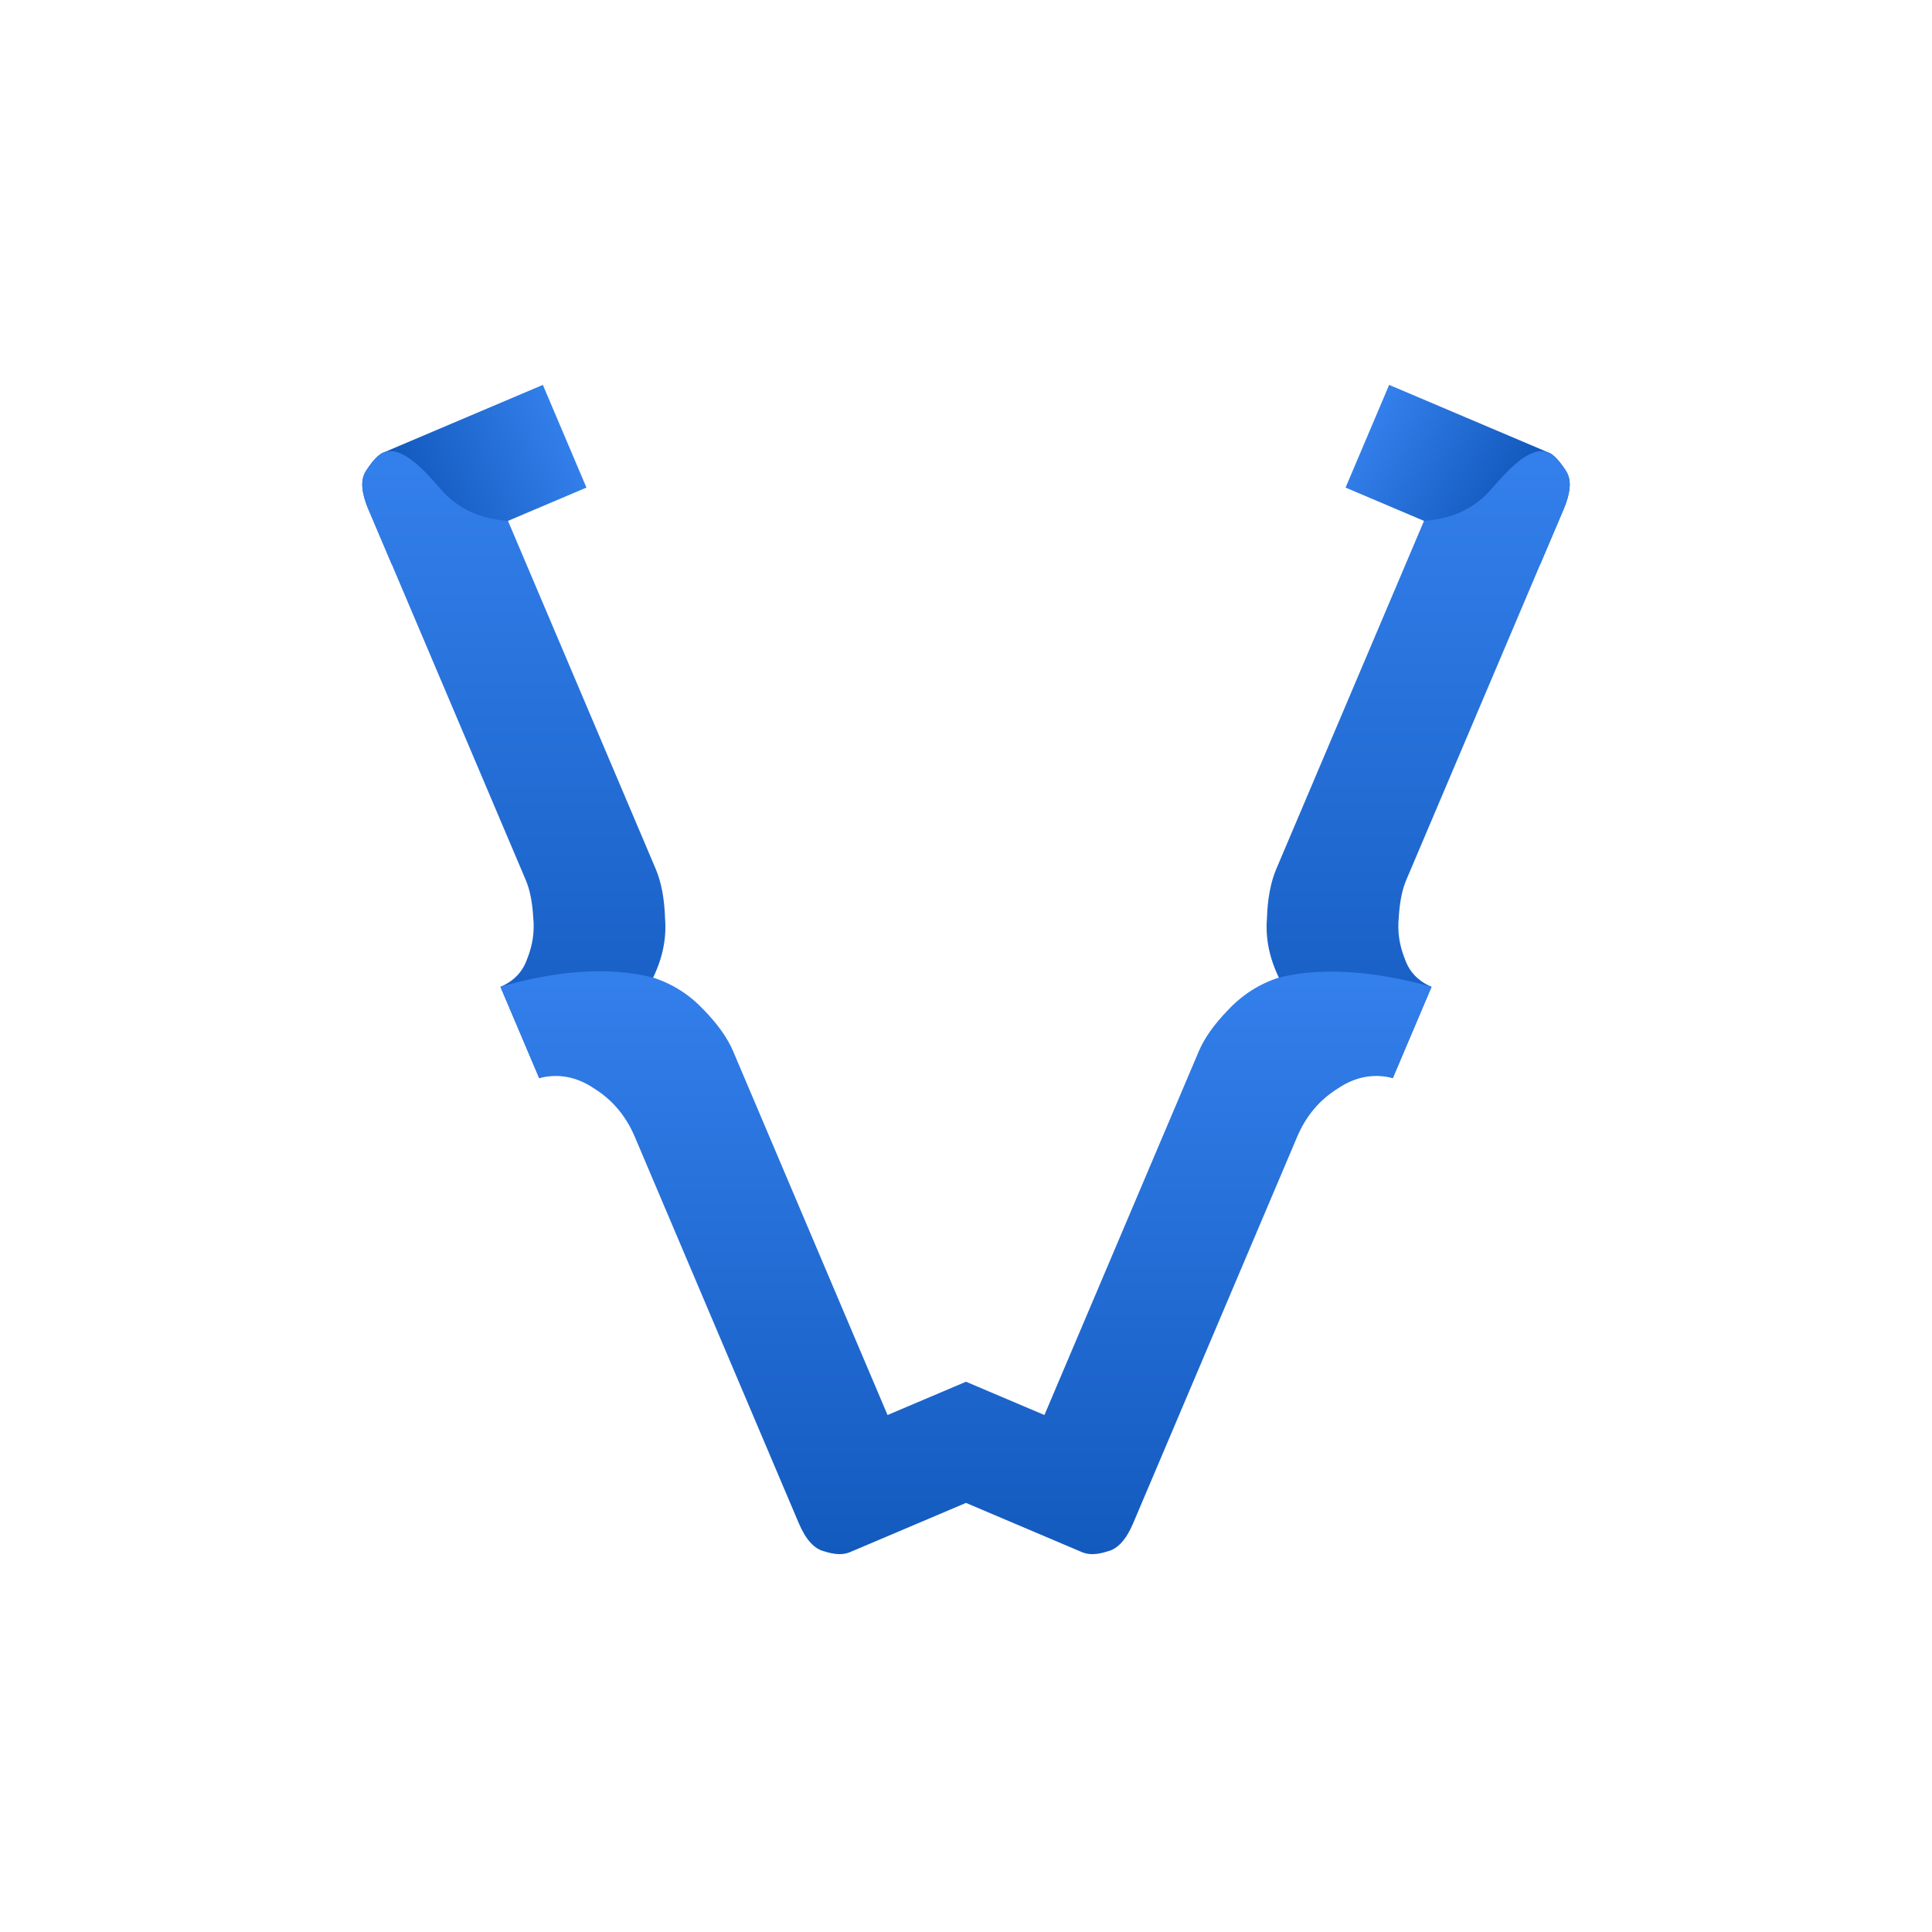
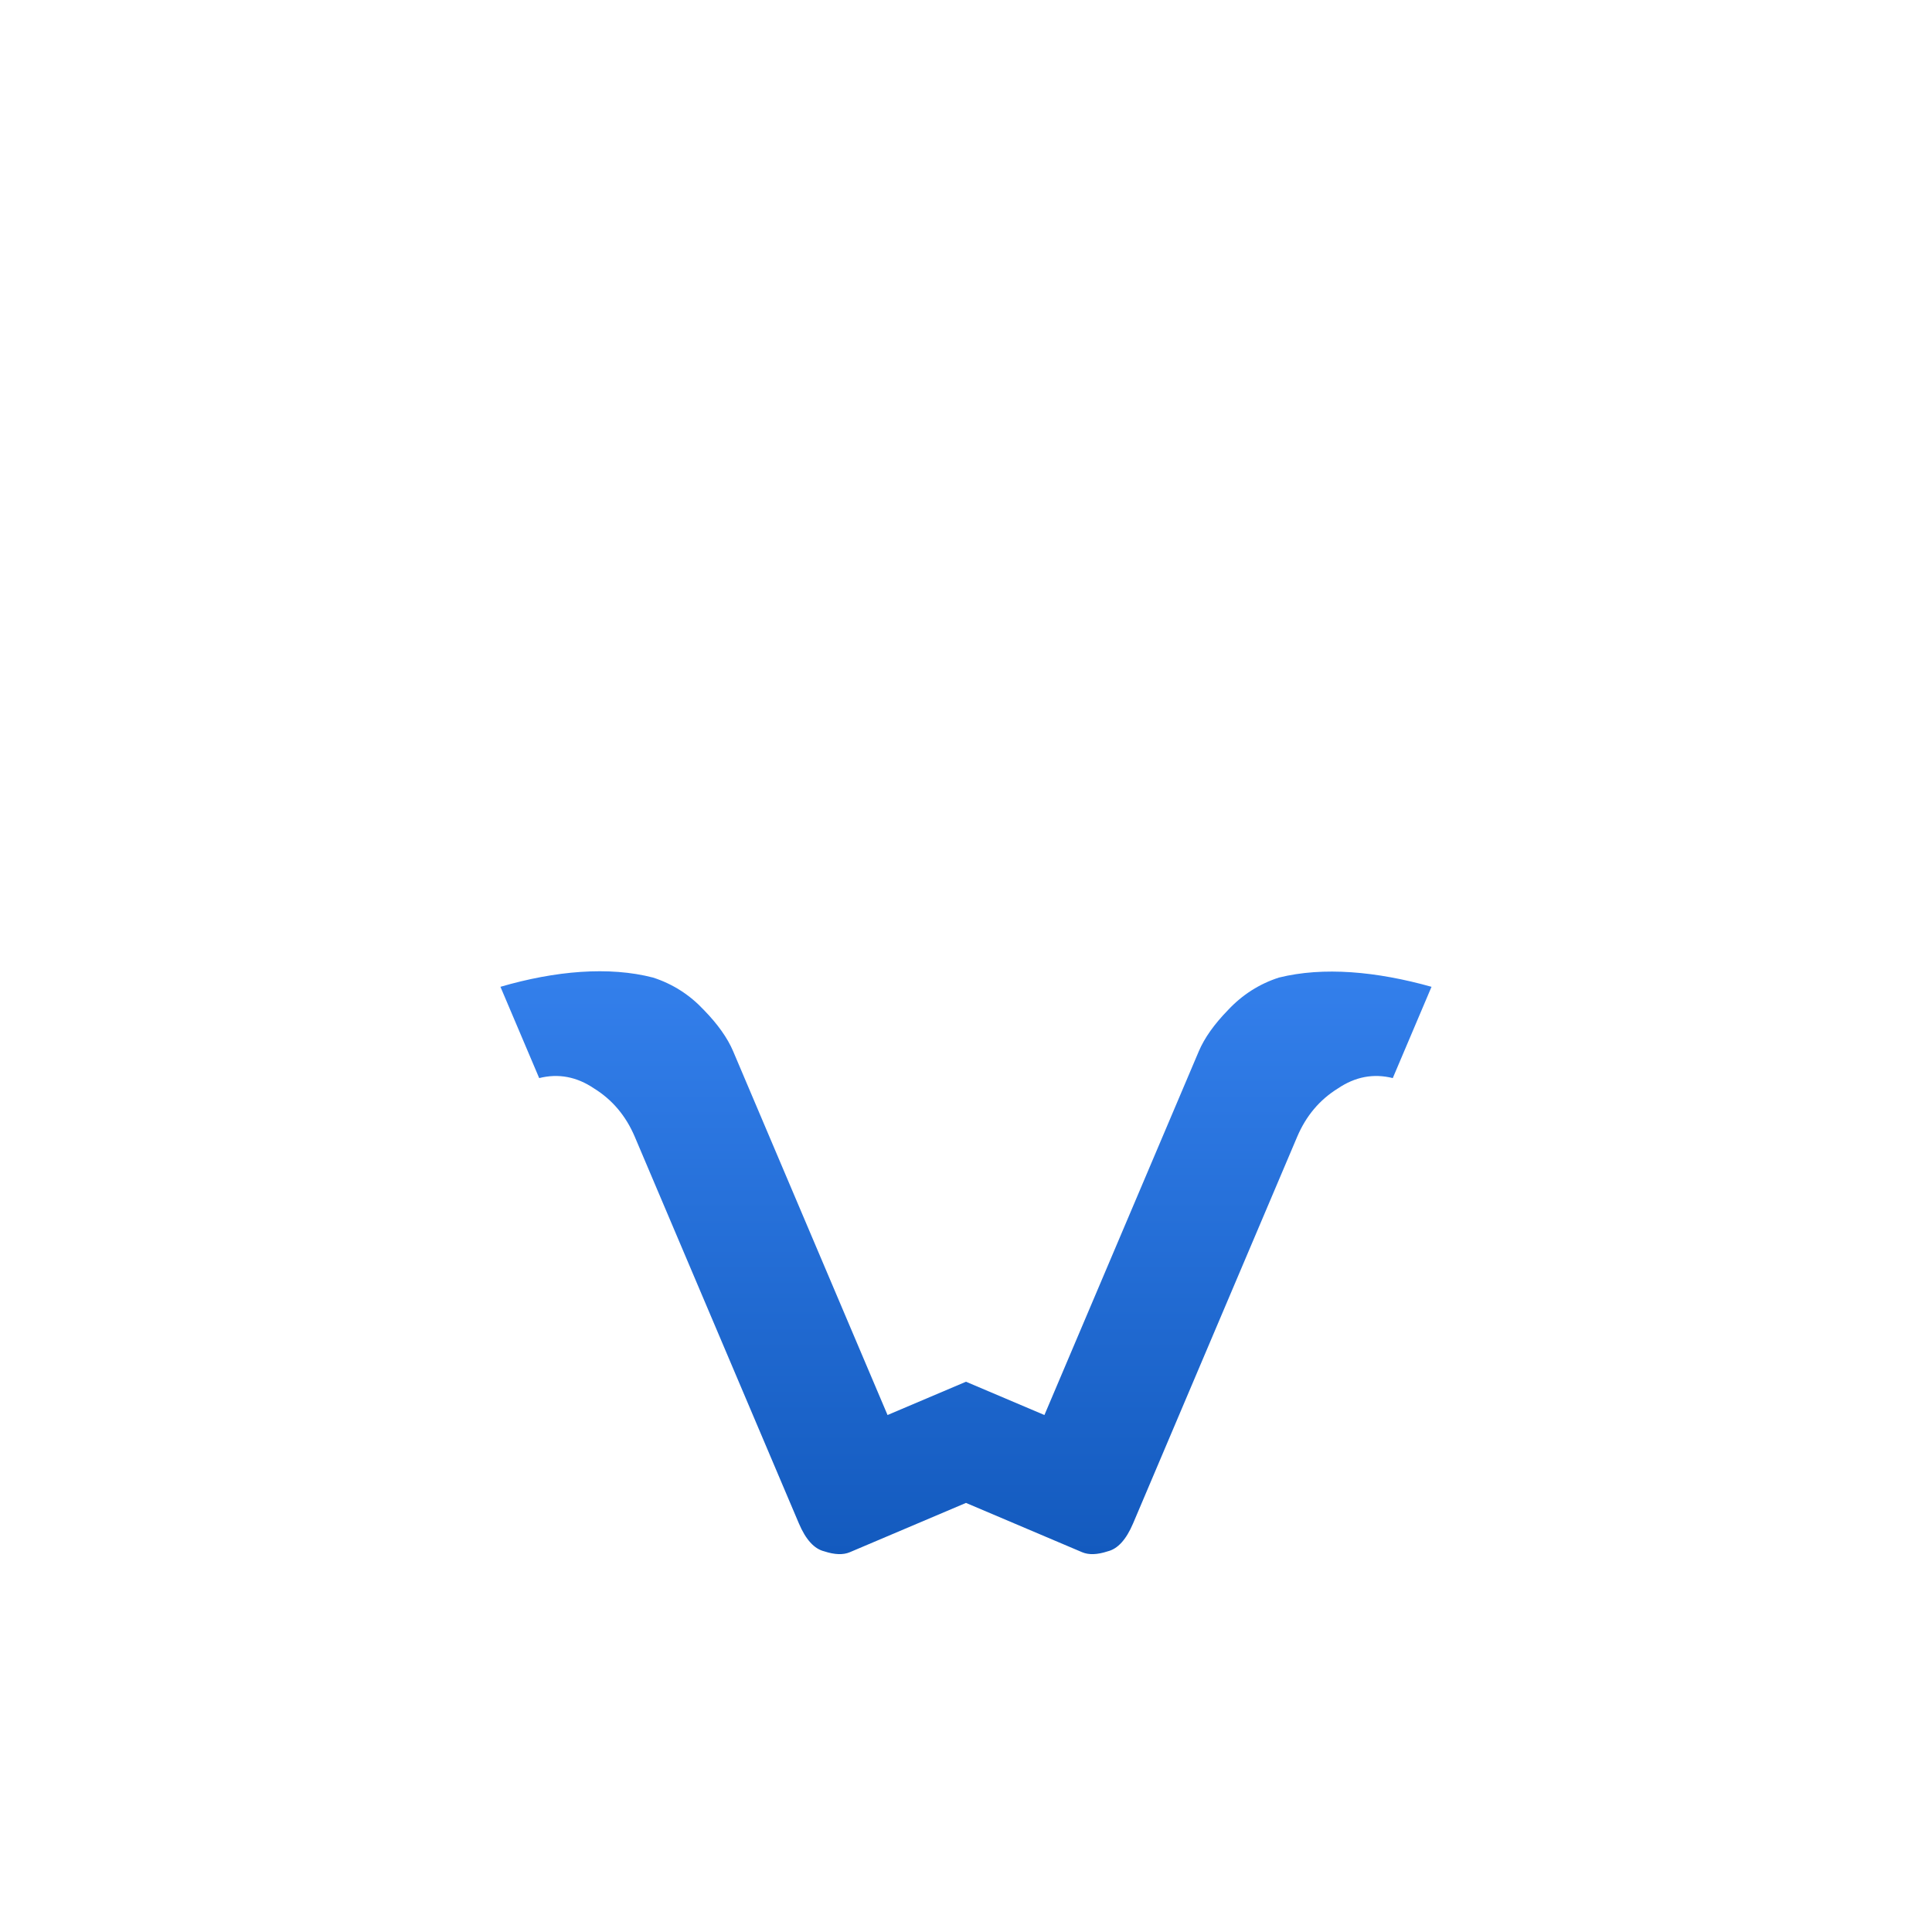
<svg xmlns="http://www.w3.org/2000/svg" width="256" height="256" viewBox="0 0 256 256" fill="none">
-   <path fill-rule="evenodd" clip-rule="evenodd" d="M50.929 59.913L71.931 51L77.706 64.608L67.311 69.019L67.312 69.022L51.916 74.773L48.98 67.871C48.98 67.871 47.91 65.64 48.008 64.018C48.041 63.483 48.164 62.855 48.769 61.987C49.404 61.076 50.173 60.151 50.929 59.913Z" fill="url(#paint0_linear_4393_137)" />
-   <path fill-rule="evenodd" clip-rule="evenodd" d="M67.312 69.022L86.882 115.134C87.631 116.898 88.045 119.101 88.126 121.744C88.332 124.332 87.802 126.936 86.535 129.556C81.228 140.526 71.445 142.852 71.445 142.852C71.445 142.852 68.643 136.251 66.311 130.756C68.075 130.007 69.257 128.785 69.856 127.044C70.581 125.249 70.848 123.425 70.657 121.574C70.539 119.543 70.212 117.897 69.677 116.637L48.822 67.498C47.806 65.104 47.732 63.352 48.598 62.24C49.121 61.445 49.606 60.85 50.053 60.456C50.301 60.236 50.538 60.079 50.763 59.983L50.929 59.913C53.386 59.022 56.448 62.594 58.379 64.786C60.632 67.436 63.695 68.776 67.312 69.022Z" fill="url(#paint1_linear_4393_137)" />
-   <path fill-rule="evenodd" clip-rule="evenodd" d="M205.071 59.913L184.07 51L178.295 64.608L188.689 69.019L188.688 69.022L204.084 74.773L207.02 67.871C207.02 67.871 208.09 65.64 207.991 64.018C207.959 63.483 207.837 62.855 207.231 61.987C206.596 61.076 205.827 60.151 205.071 59.913Z" fill="url(#paint2_linear_4393_137)" />
-   <path fill-rule="evenodd" clip-rule="evenodd" d="M188.688 69.022L169.118 115.134C168.369 116.898 167.954 119.101 167.874 121.744C167.668 124.332 168.198 126.936 169.465 129.556C174.772 140.526 184.555 142.852 184.555 142.852C184.555 142.852 187.357 136.251 189.689 130.756C187.925 130.007 186.743 128.785 186.144 127.044C185.419 125.249 185.152 123.425 185.343 121.574C185.462 119.543 185.788 117.897 186.323 116.637L207.178 67.498C208.194 65.104 208.268 63.352 207.402 62.24C206.879 61.445 206.394 60.85 205.947 60.456C205.699 60.236 205.462 60.079 205.237 59.983L205.071 59.913C202.614 59.022 199.552 62.594 197.621 64.786C195.369 67.436 192.305 68.776 188.688 69.022Z" fill="url(#paint3_linear_4393_137)" />
  <path fill-rule="evenodd" clip-rule="evenodd" d="M127.998 199.144L112.605 205.677C111.723 206.052 110.591 206.011 109.209 205.557C107.88 205.229 106.761 203.994 105.852 201.852L84.115 150.635C82.939 147.862 81.14 145.726 78.719 144.226C76.424 142.672 73.999 142.214 71.445 142.852L66.311 130.757C73.588 128.632 80.707 128.022 86.535 129.534C89.12 130.37 91.361 131.797 93.259 133.818C95.104 135.711 96.4 137.539 97.149 139.304L117.603 187.498L127.998 183.086L138.392 187.498L158.846 139.304C159.594 137.539 160.891 135.711 162.735 133.818C164.634 131.797 166.875 130.37 169.46 129.534C175.355 128.07 182.402 128.713 189.683 130.757L184.55 142.852C181.996 142.214 179.571 142.672 177.276 144.226C174.855 145.726 173.056 147.862 171.88 150.635L150.143 201.852C149.234 203.994 148.115 205.229 146.786 205.557C145.404 206.011 144.272 206.052 143.39 205.677L127.998 199.144Z" fill="url(#paint4_linear_4393_137)" />
  <defs>
    <linearGradient id="paint0_linear_4393_137" x1="74.154" y1="55.274" x2="53.849" y2="63.889" gradientUnits="userSpaceOnUse">
      <stop stop-color="#337FEB" />
      <stop offset="1" stop-color="#135ABE" />
    </linearGradient>
    <linearGradient id="paint1_linear_4393_137" x1="54.994" y1="61.816" x2="54.994" y2="146.559" gradientUnits="userSpaceOnUse">
      <stop stop-color="#337FEB" />
      <stop offset="1" stop-color="#135ABE" />
    </linearGradient>
    <linearGradient id="paint2_linear_4393_137" x1="182.015" y1="55.612" x2="199.615" y2="65.919" gradientUnits="userSpaceOnUse">
      <stop stop-color="#337FEB" />
      <stop offset="1" stop-color="#135ABE" />
    </linearGradient>
    <linearGradient id="paint3_linear_4393_137" x1="54.994" y1="61.816" x2="54.994" y2="146.559" gradientUnits="userSpaceOnUse">
      <stop stop-color="#337FEB" />
      <stop offset="1" stop-color="#135ABE" />
    </linearGradient>
    <linearGradient id="paint4_linear_4393_137" x1="128.109" y1="129.927" x2="128.109" y2="205.958" gradientUnits="userSpaceOnUse">
      <stop stop-color="#337FEB" />
      <stop offset="1" stop-color="#135ABE" />
    </linearGradient>
  </defs>
</svg>